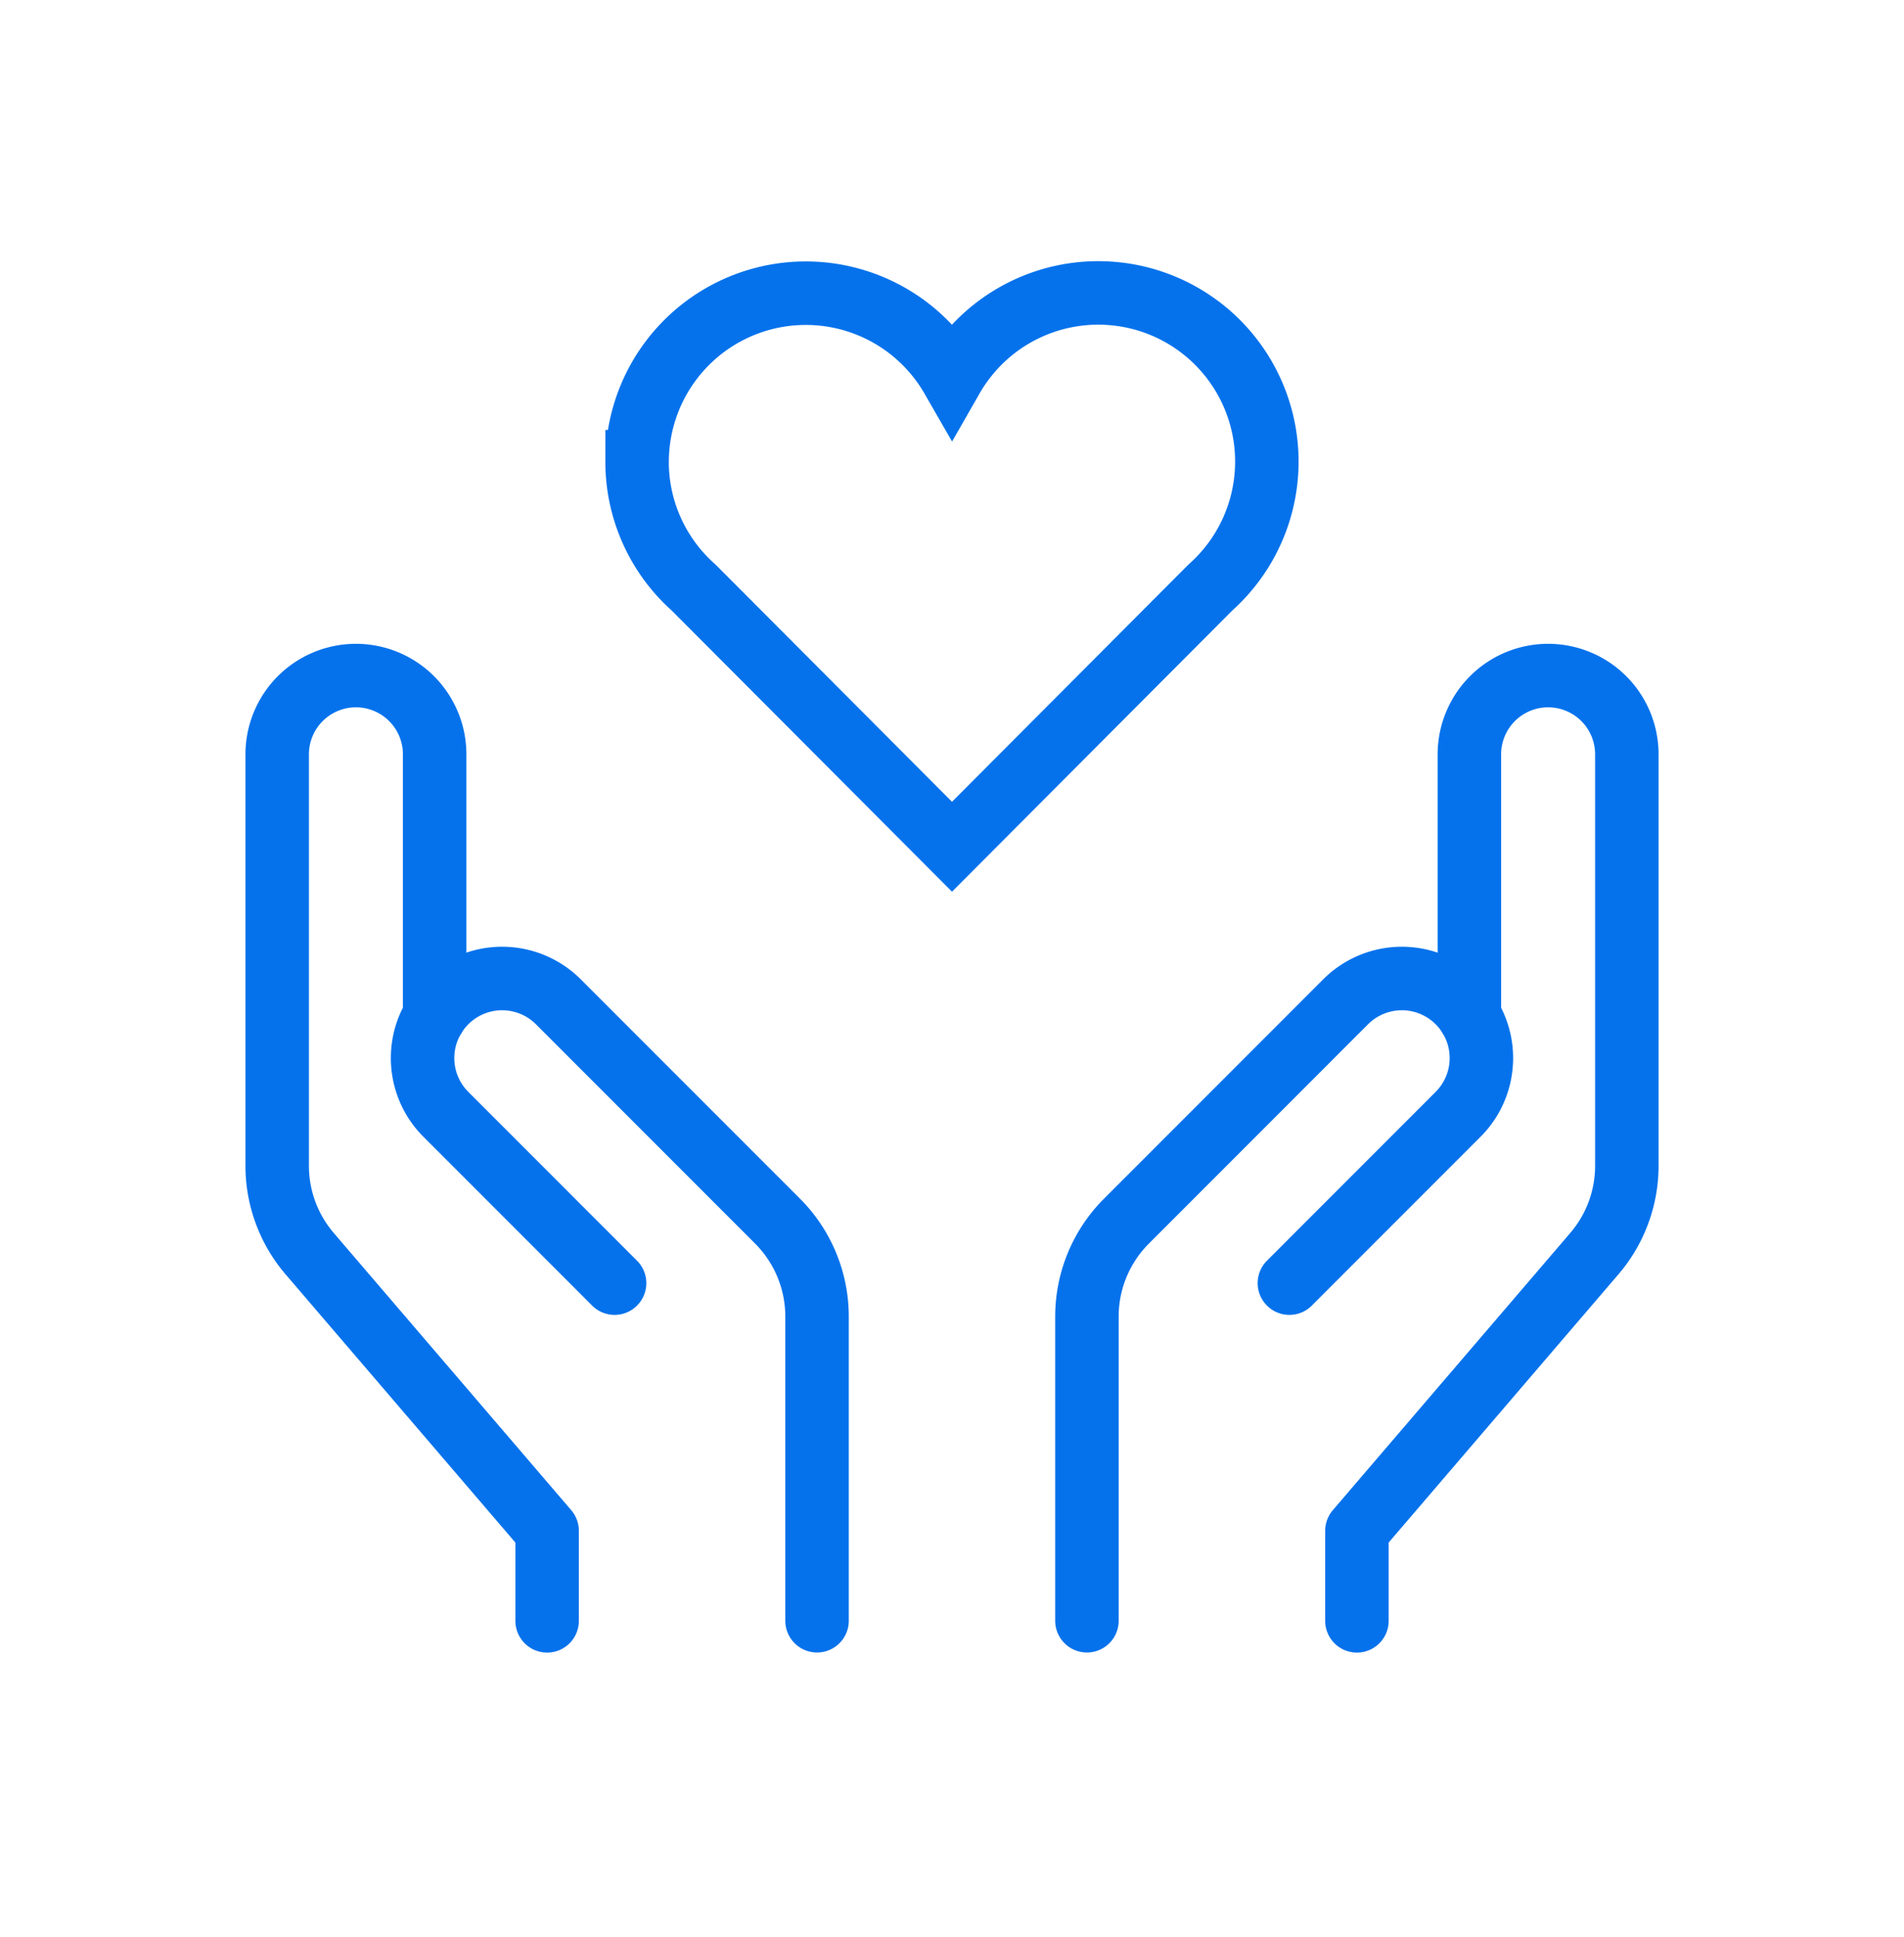
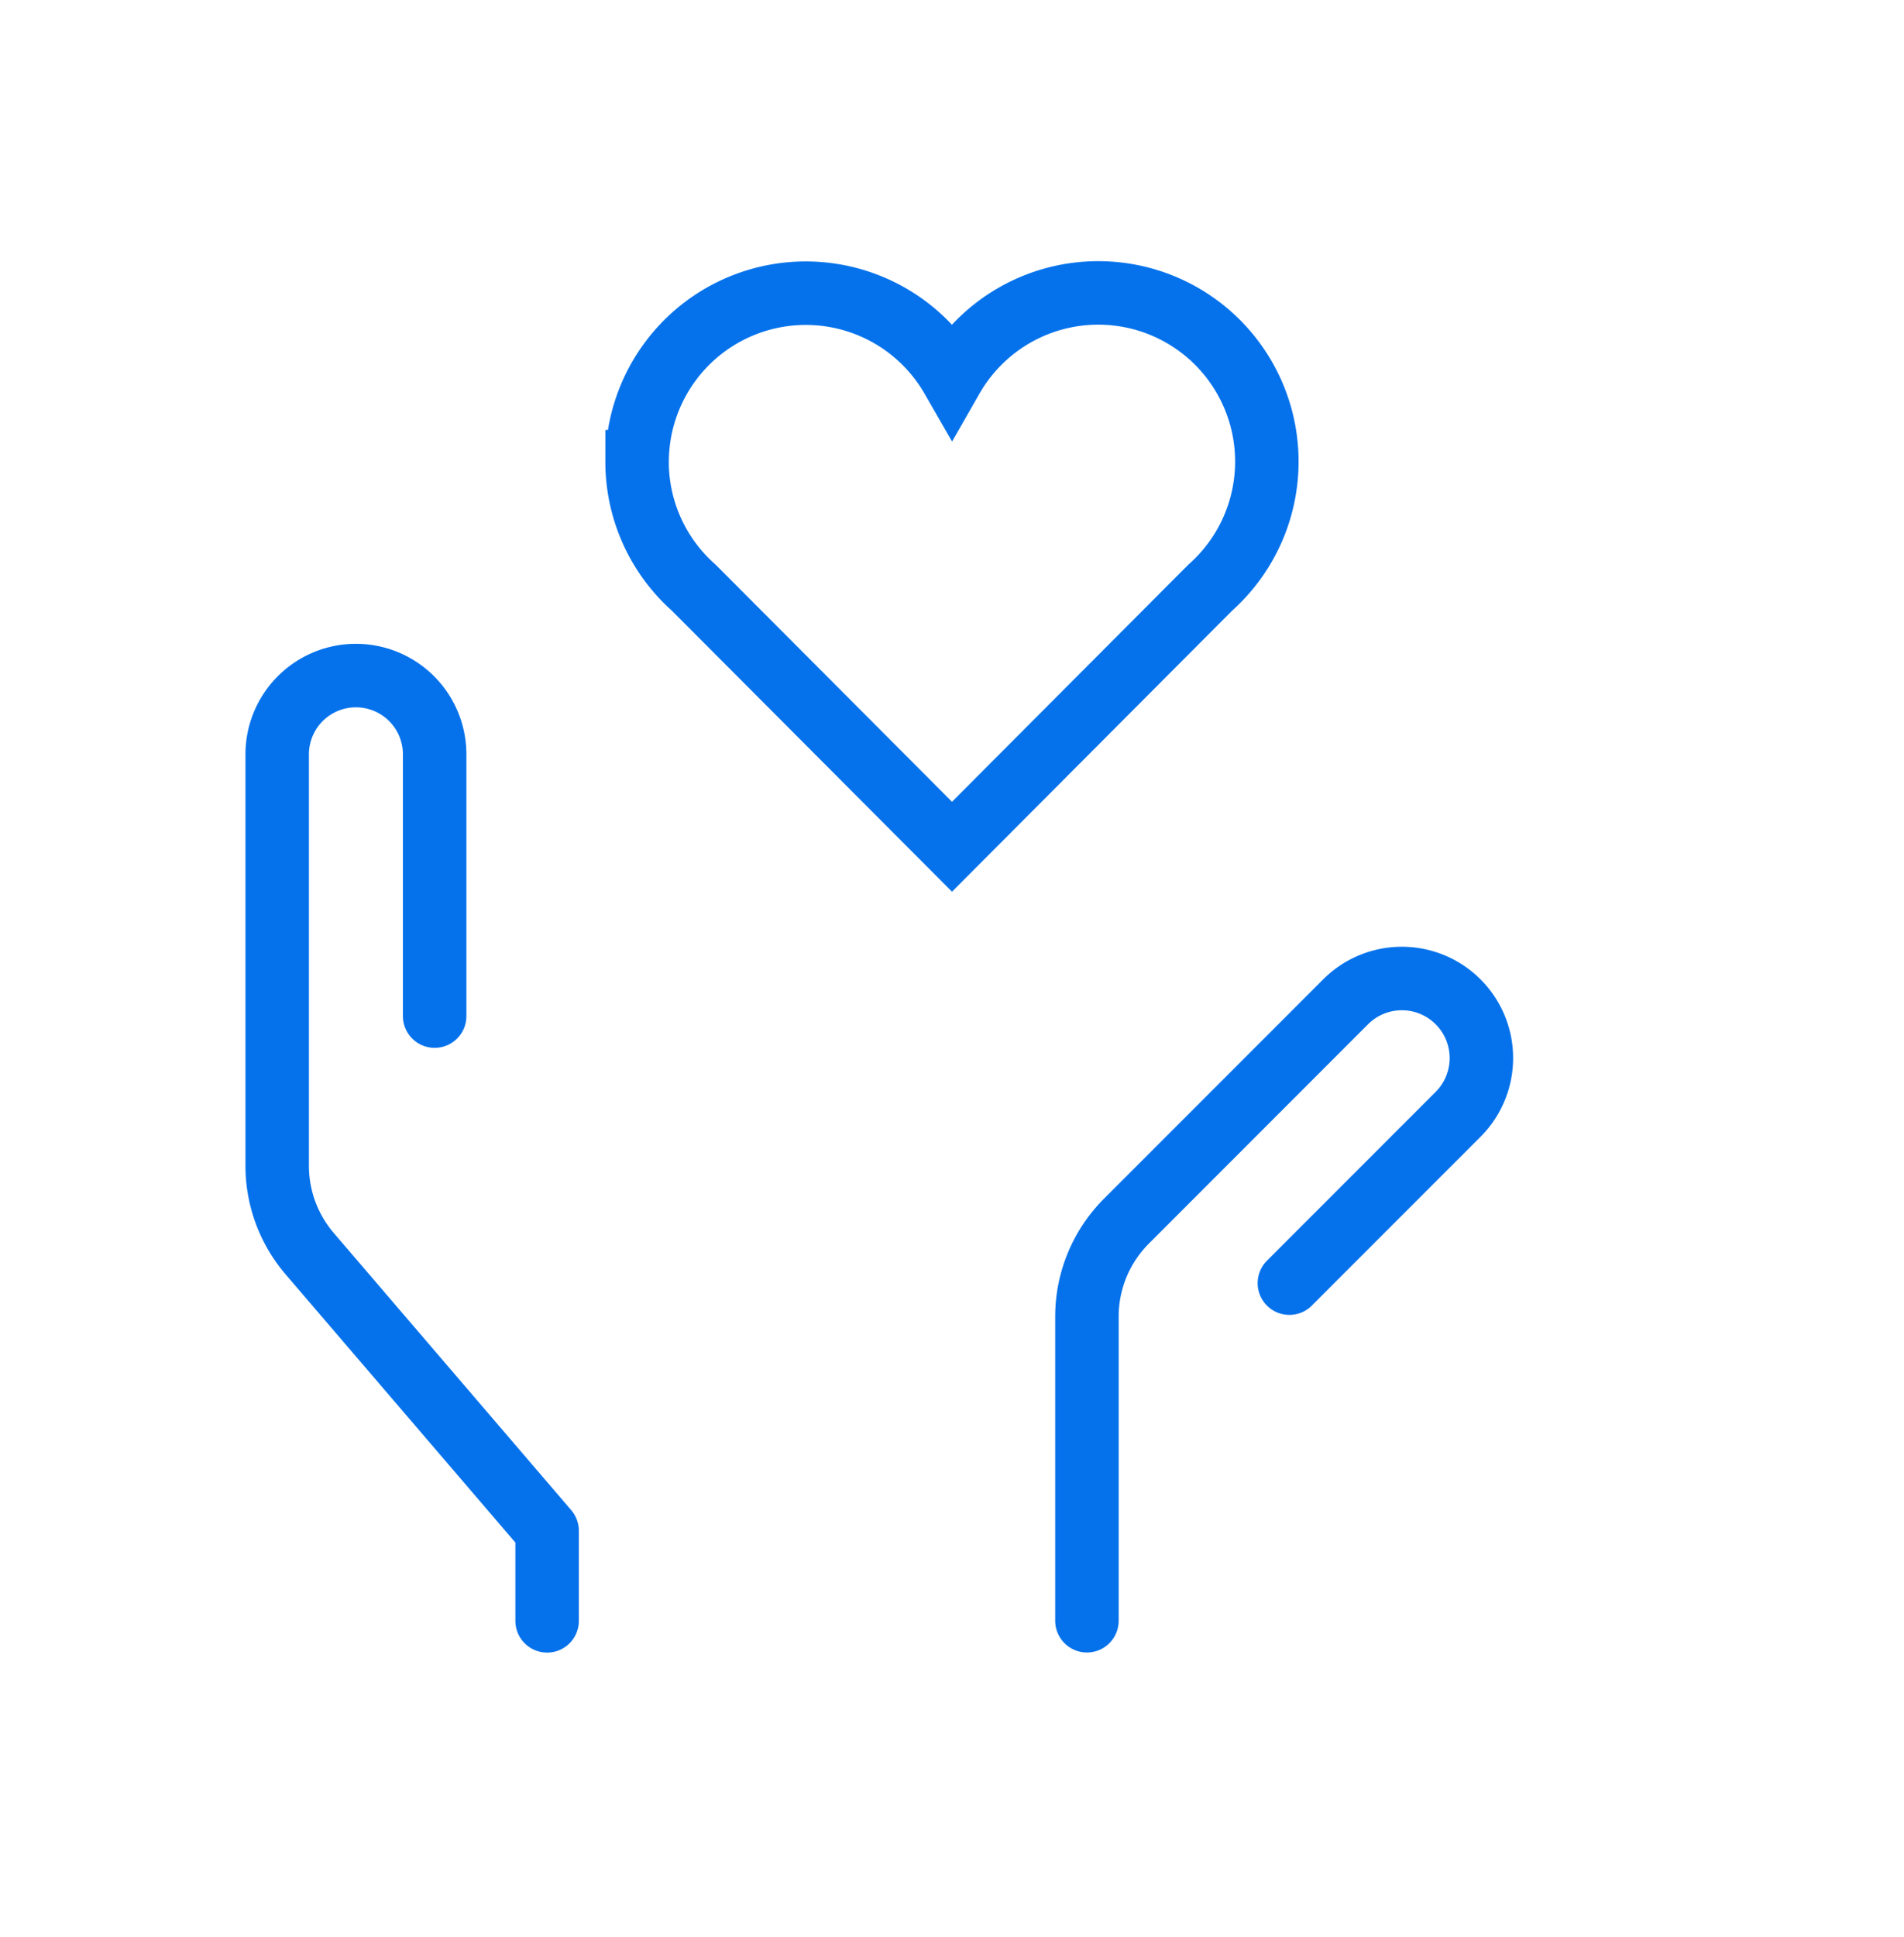
<svg xmlns="http://www.w3.org/2000/svg" width="60" height="61" fill="none">
-   <path d="M42.76 51.05v-2.835l7.482-8.73a4.252 4.252 0 0 0 1.024-2.768V23.759a2.48 2.48 0 0 0-2.481-2.481v0a2.481 2.481 0 0 0-2.481 2.48v8.245" stroke="#0572EC" stroke-width="2" stroke-miterlimit="10" stroke-linecap="round" stroke-linejoin="round" />
  <path d="M34.252 51.047v-9.58a4.25 4.25 0 0 1 1.246-3.007l6.906-6.907a2.506 2.506 0 0 1 3.544 0v0a2.506 2.506 0 0 1 0 3.545v0l-5.316 5.316M17.241 51.05v-2.835l-7.483-8.73a4.253 4.253 0 0 1-1.023-2.768V23.759a2.481 2.481 0 0 1 4.962 0v8.244" stroke="#0572EC" stroke-width="2" stroke-miterlimit="10" stroke-linecap="round" stroke-linejoin="round" />
-   <path d="M25.747 51.047v-9.58c0-1.128-.448-2.21-1.245-3.007l-6.907-6.907a2.506 2.506 0 0 0-3.544 0v0a2.506 2.506 0 0 0 0 3.545v0l5.316 5.316" stroke="#0572EC" stroke-width="2" stroke-miterlimit="10" stroke-linecap="round" stroke-linejoin="round" />
  <path d="M20.077 14.542A5.316 5.316 0 0 1 30 11.898a5.312 5.312 0 1 1 8.141 6.608L30 26.669l-8.142-8.163a5.295 5.295 0 0 1-1.782-3.964v0Z" stroke="#0572EC" stroke-width="2" stroke-miterlimit="10" stroke-linecap="square" />
</svg>